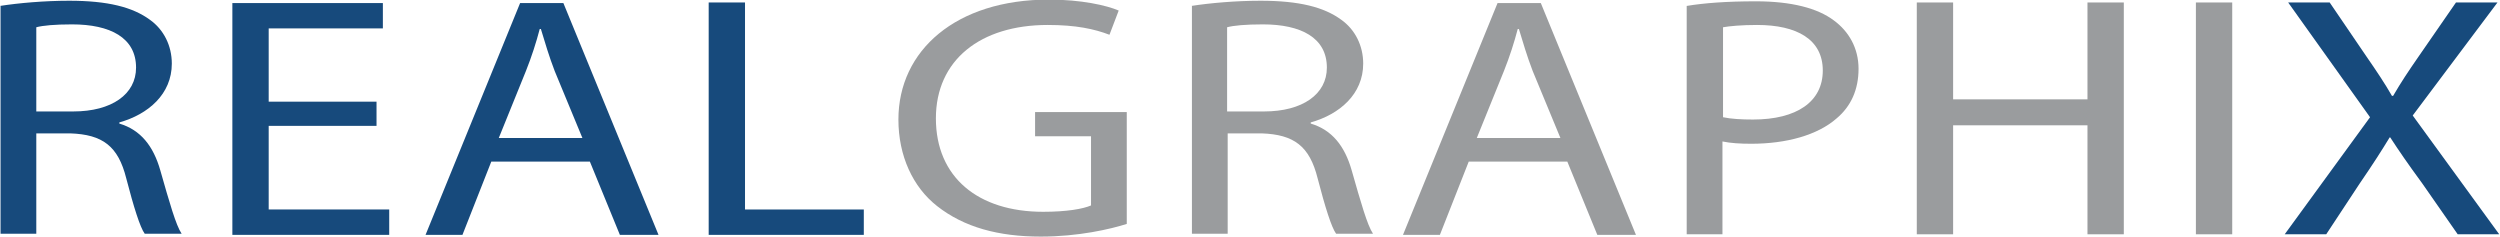
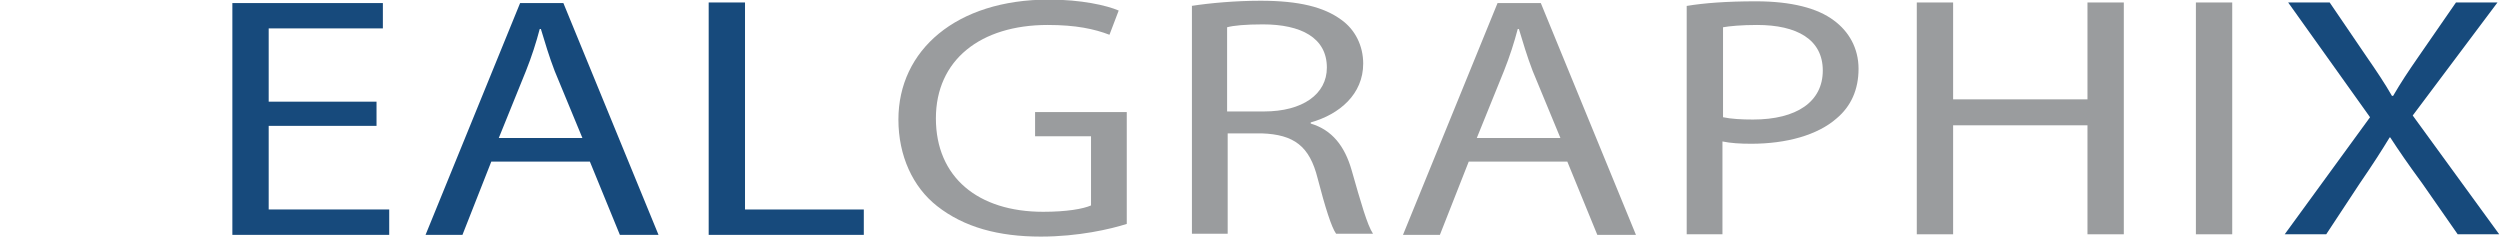
<svg xmlns="http://www.w3.org/2000/svg" version="1.1" x="0px" y="0px" viewBox="0 0 512 48.554" xml:space="preserve" width="512" height="48.554">
  <style type="text/css">
	.st0{fill:#174A7C;}
	.st1{fill:#9A9C9E;}
</style>
  <g id="g127" transform="matrix(1.181,0,0,1.181,-19.729,-280.808)">
-     <path class="st0" d="m 16.7,238.8 c 3.2,-0.5 7.7,-0.9 12,-0.9 6.7,0 11,1.1 14,3.3 2.4,1.7 3.8,4.5 3.8,7.6 0,5.3 -4.1,8.8 -9.1,10.2 v 0.2 c 3.7,1.1 5.9,3.9 7.1,8.1 1.6,5.6 2.7,9.5 3.7,11 h -6.4 c -0.8,-1.1 -1.9,-4.6 -3.2,-9.6 -1.4,-5.6 -4.1,-7.6 -9.7,-7.8 H 23 v 17.4 h -6.2 v -39.5 z m 6.3,18.3 h 6.4 c 6.7,0 10.9,-3 10.9,-7.6 0,-5.2 -4.5,-7.5 -11.1,-7.5 -3,0 -5.1,0.2 -6.2,0.5 z" id="path105" />
    <path class="st0" d="M 82,259.6 H 63.3 v 14.5 h 20.9 v 4.4 H 57 v -40.2 h 26.1 v 4.4 H 63.3 v 12.7 H 82 Z" id="path107" />
    <path class="st0" d="m 101.9,265.8 -5,12.7 h -6.4 l 16.4,-40.2 h 7.5 l 16.5,40.2 h -6.7 L 119,265.8 Z m 15.8,-4.1 -4.8,-11.6 c -1,-2.6 -1.7,-5 -2.4,-7.3 h -0.2 c -0.6,2.3 -1.4,4.8 -2.4,7.3 l -4.7,11.6 z" id="path109" />
    <path class="st0" d="m 139.6,238.2 h 6.3 v 35.9 h 20.6 v 4.4 h -26.9 z" id="path111" />
    <path class="st1" d="m 212.1,276.6 c -2.8,0.9 -8.4,2.2 -14.9,2.2 -7.3,0 -13.3,-1.6 -18,-5.3 -4.2,-3.3 -6.7,-8.7 -6.7,-15 0,-12 10,-20.8 26.1,-20.8 5.6,0 10,1 12.1,1.9 l -1.6,4.2 c -2.6,-1 -5.8,-1.7 -10.7,-1.7 -11.7,0 -19.4,6.1 -19.4,16.2 0,10.2 7.3,16.2 18.6,16.2 4.1,0 6.9,-0.5 8.3,-1.1 v -12 h -9.7 v -4.2 h 15.9 z" id="path113" />
    <path class="st1" d="m 223.3,238.8 c 3.2,-0.5 7.7,-0.9 12,-0.9 6.7,0 11,1.1 14,3.3 2.4,1.7 3.8,4.5 3.8,7.6 0,5.3 -4.1,8.8 -9.1,10.2 v 0.2 c 3.7,1.1 5.9,3.9 7.1,8.1 1.6,5.6 2.7,9.5 3.7,11 h -6.4 c -0.8,-1.1 -1.9,-4.6 -3.2,-9.6 -1.4,-5.6 -4.1,-7.6 -9.7,-7.8 h -5.9 v 17.4 h -6.2 v -39.5 z m 6.2,18.3 h 6.4 c 6.7,0 10.9,-3 10.9,-7.6 0,-5.2 -4.5,-7.5 -11.1,-7.5 -3,0 -5.1,0.2 -6.2,0.5 z" id="path115" />
    <path class="st1" d="m 271.4,265.8 -5,12.7 H 260 l 16.4,-40.2 h 7.5 l 16.5,40.2 h -6.7 l -5.2,-12.7 z m 15.9,-4.1 -4.8,-11.6 c -1,-2.6 -1.7,-5 -2.4,-7.3 h -0.2 c -0.6,2.3 -1.4,4.8 -2.4,7.3 l -4.7,11.6 z" id="path117" />
    <path class="st1" d="m 309.2,238.8 c 3,-0.5 6.9,-0.8 12,-0.8 6.2,0 10.7,1.2 13.5,3.3 2.6,1.9 4.3,4.8 4.3,8.4 0,3.6 -1.3,6.5 -3.8,8.6 -3.3,2.9 -8.7,4.4 -14.8,4.4 -1.9,0 -3.6,-0.1 -5,-0.4 v 16.1 h -6.2 z m 6.3,19.3 c 1.4,0.3 3.2,0.4 5.2,0.4 7.6,0 12.1,-3.1 12.1,-8.5 0,-5.4 -4.5,-7.9 -11.4,-7.9 -2.7,0 -4.8,0.2 -5.9,0.4 z" id="path119" />
    <path class="st1" d="M 355.4,238.2 V 255 h 23.3 v -16.8 h 6.3 v 40.2 h -6.3 v -18.9 h -23.3 v 18.9 h -6.3 v -40.2 z" id="path121" />
    <path class="st1" d="m 403.8,238.2 v 40.2 h -6.3 v -40.2 z" id="path123" />
    <path class="st0" d="m 442.9,278.4 -6.2,-8.9 c -2.5,-3.4 -4,-5.6 -5.5,-7.9 h -0.1 c -1.4,2.3 -2.8,4.5 -5.2,8 l -5.8,8.8 h -7.2 l 14.8,-20.3 -14.2,-19.9 h 7.2 l 6.4,9.4 c 1.8,2.6 3.2,4.7 4.4,6.8 h 0.2 c 1.4,-2.4 2.6,-4.2 4.4,-6.8 l 6.5,-9.4 h 7.2 l -14.7,19.6 15,20.6 z" id="path125" />
  </g>
</svg>